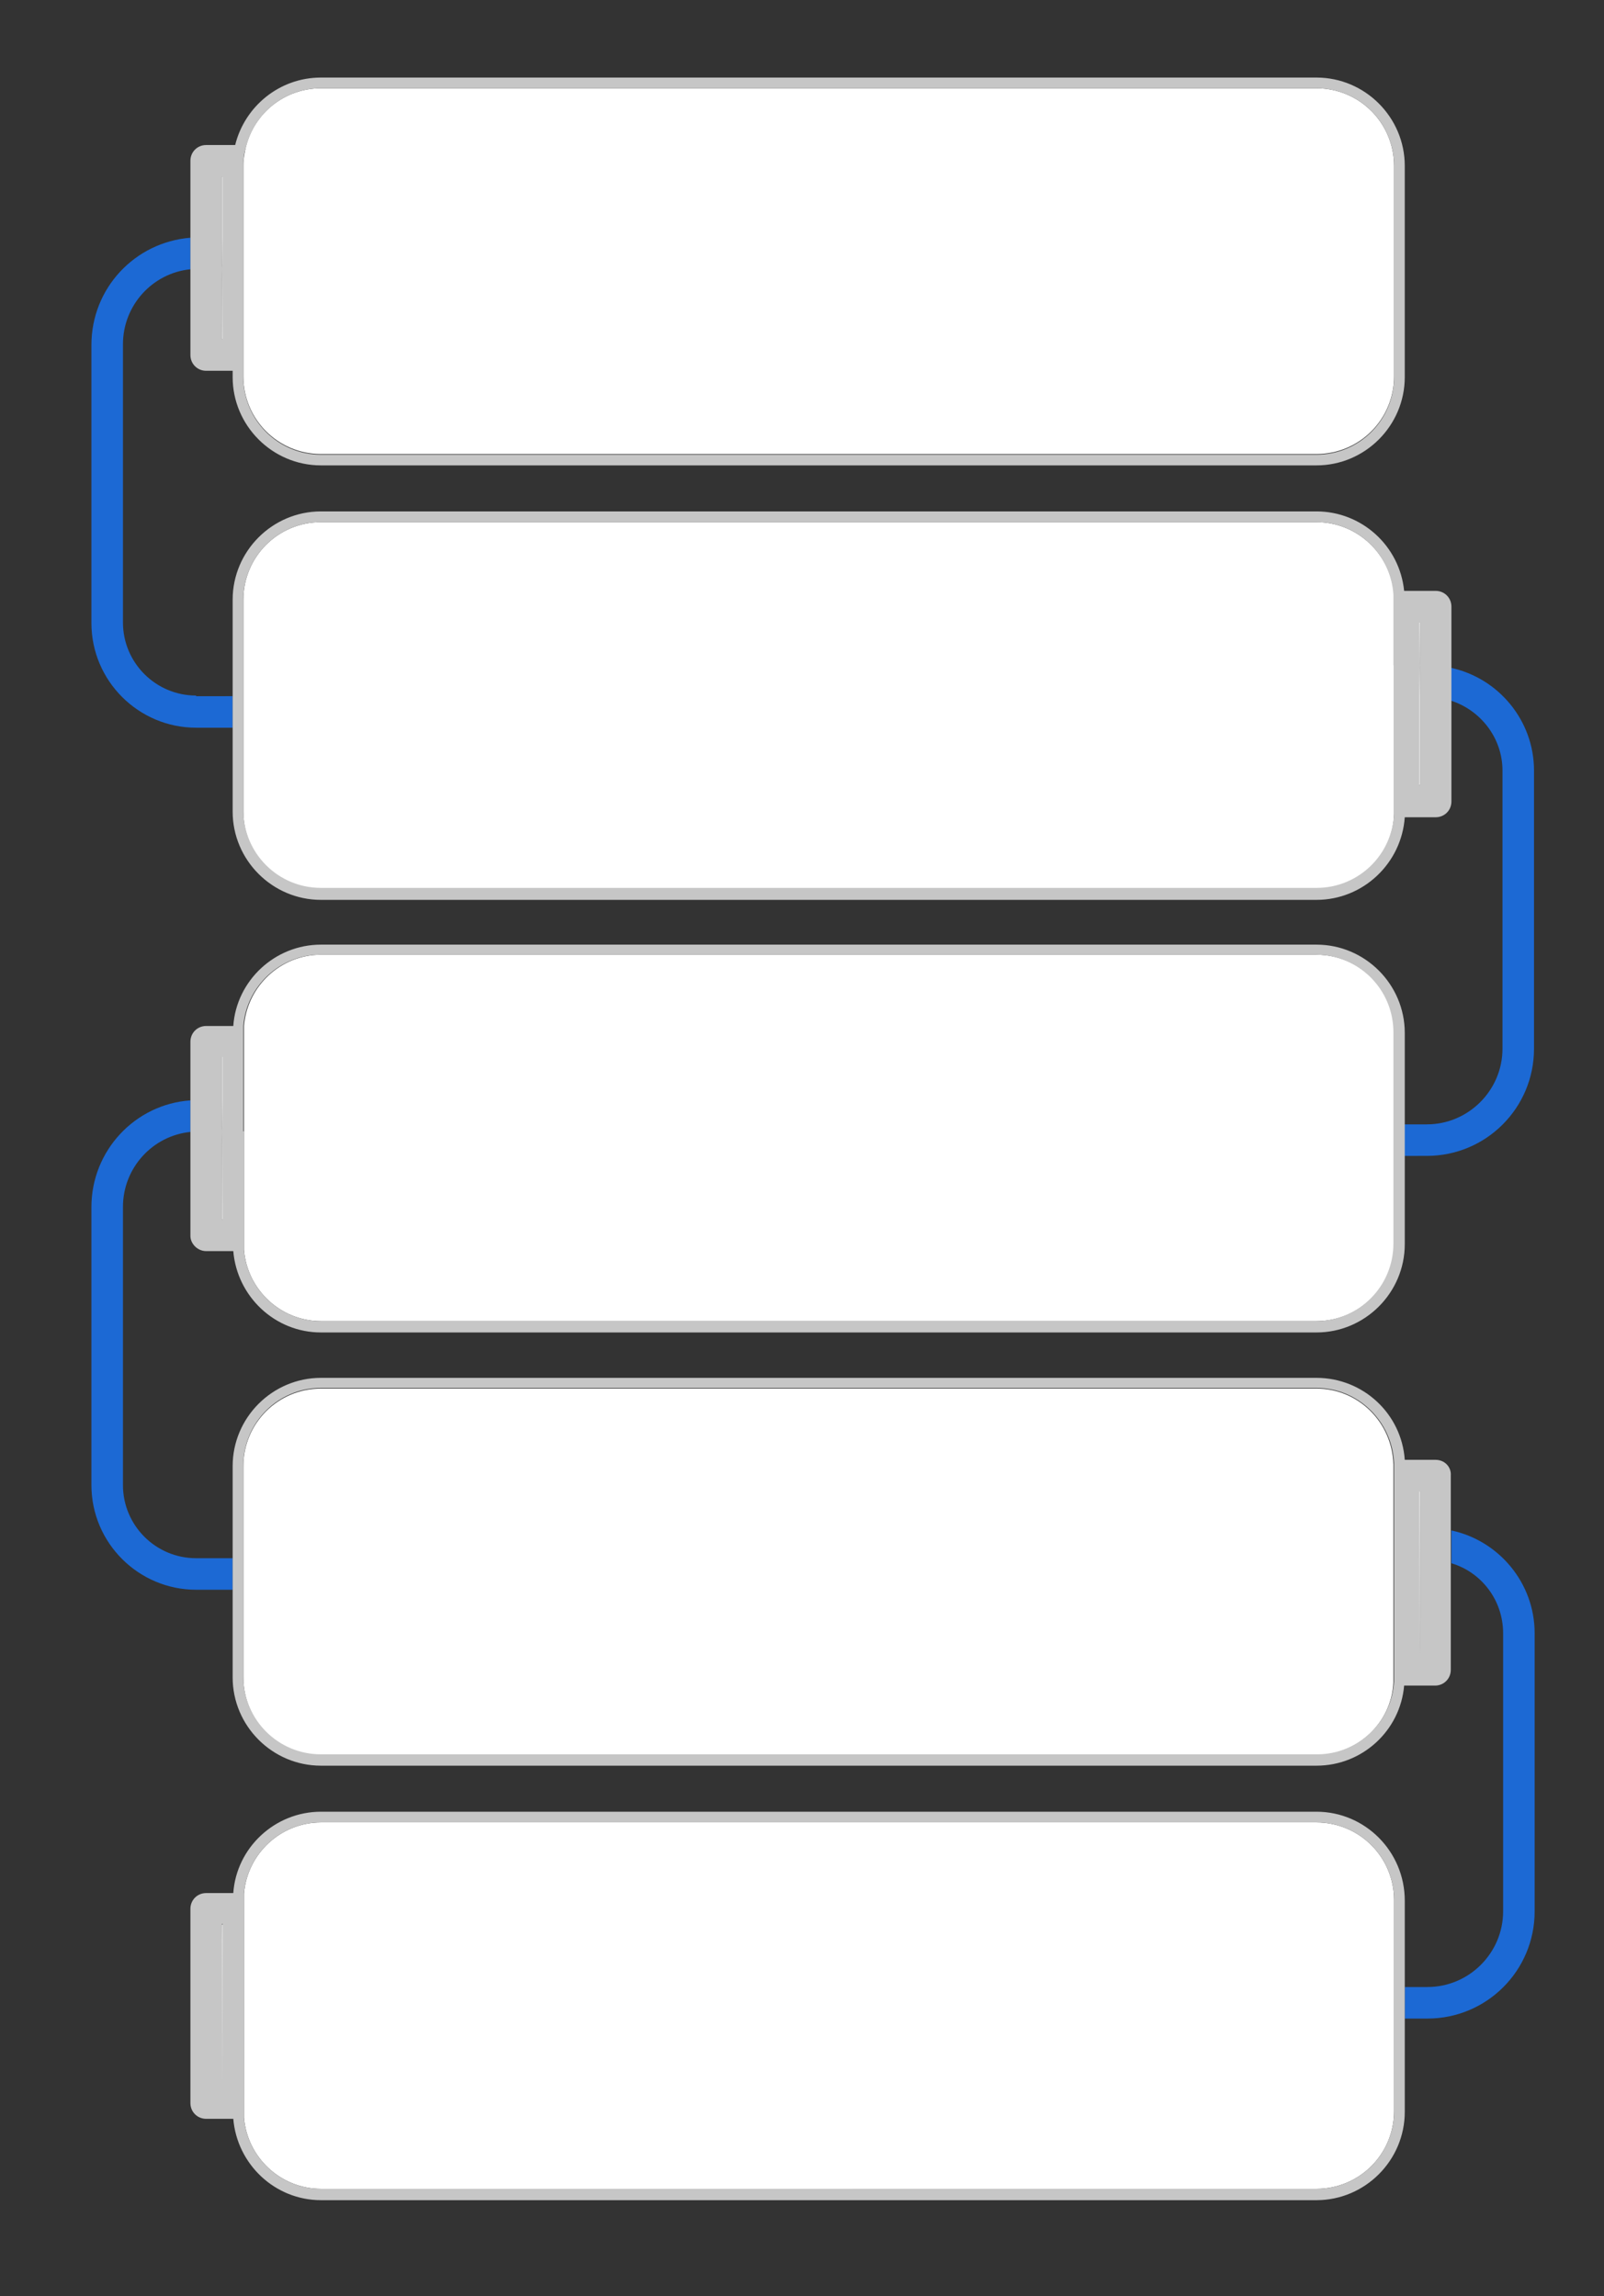
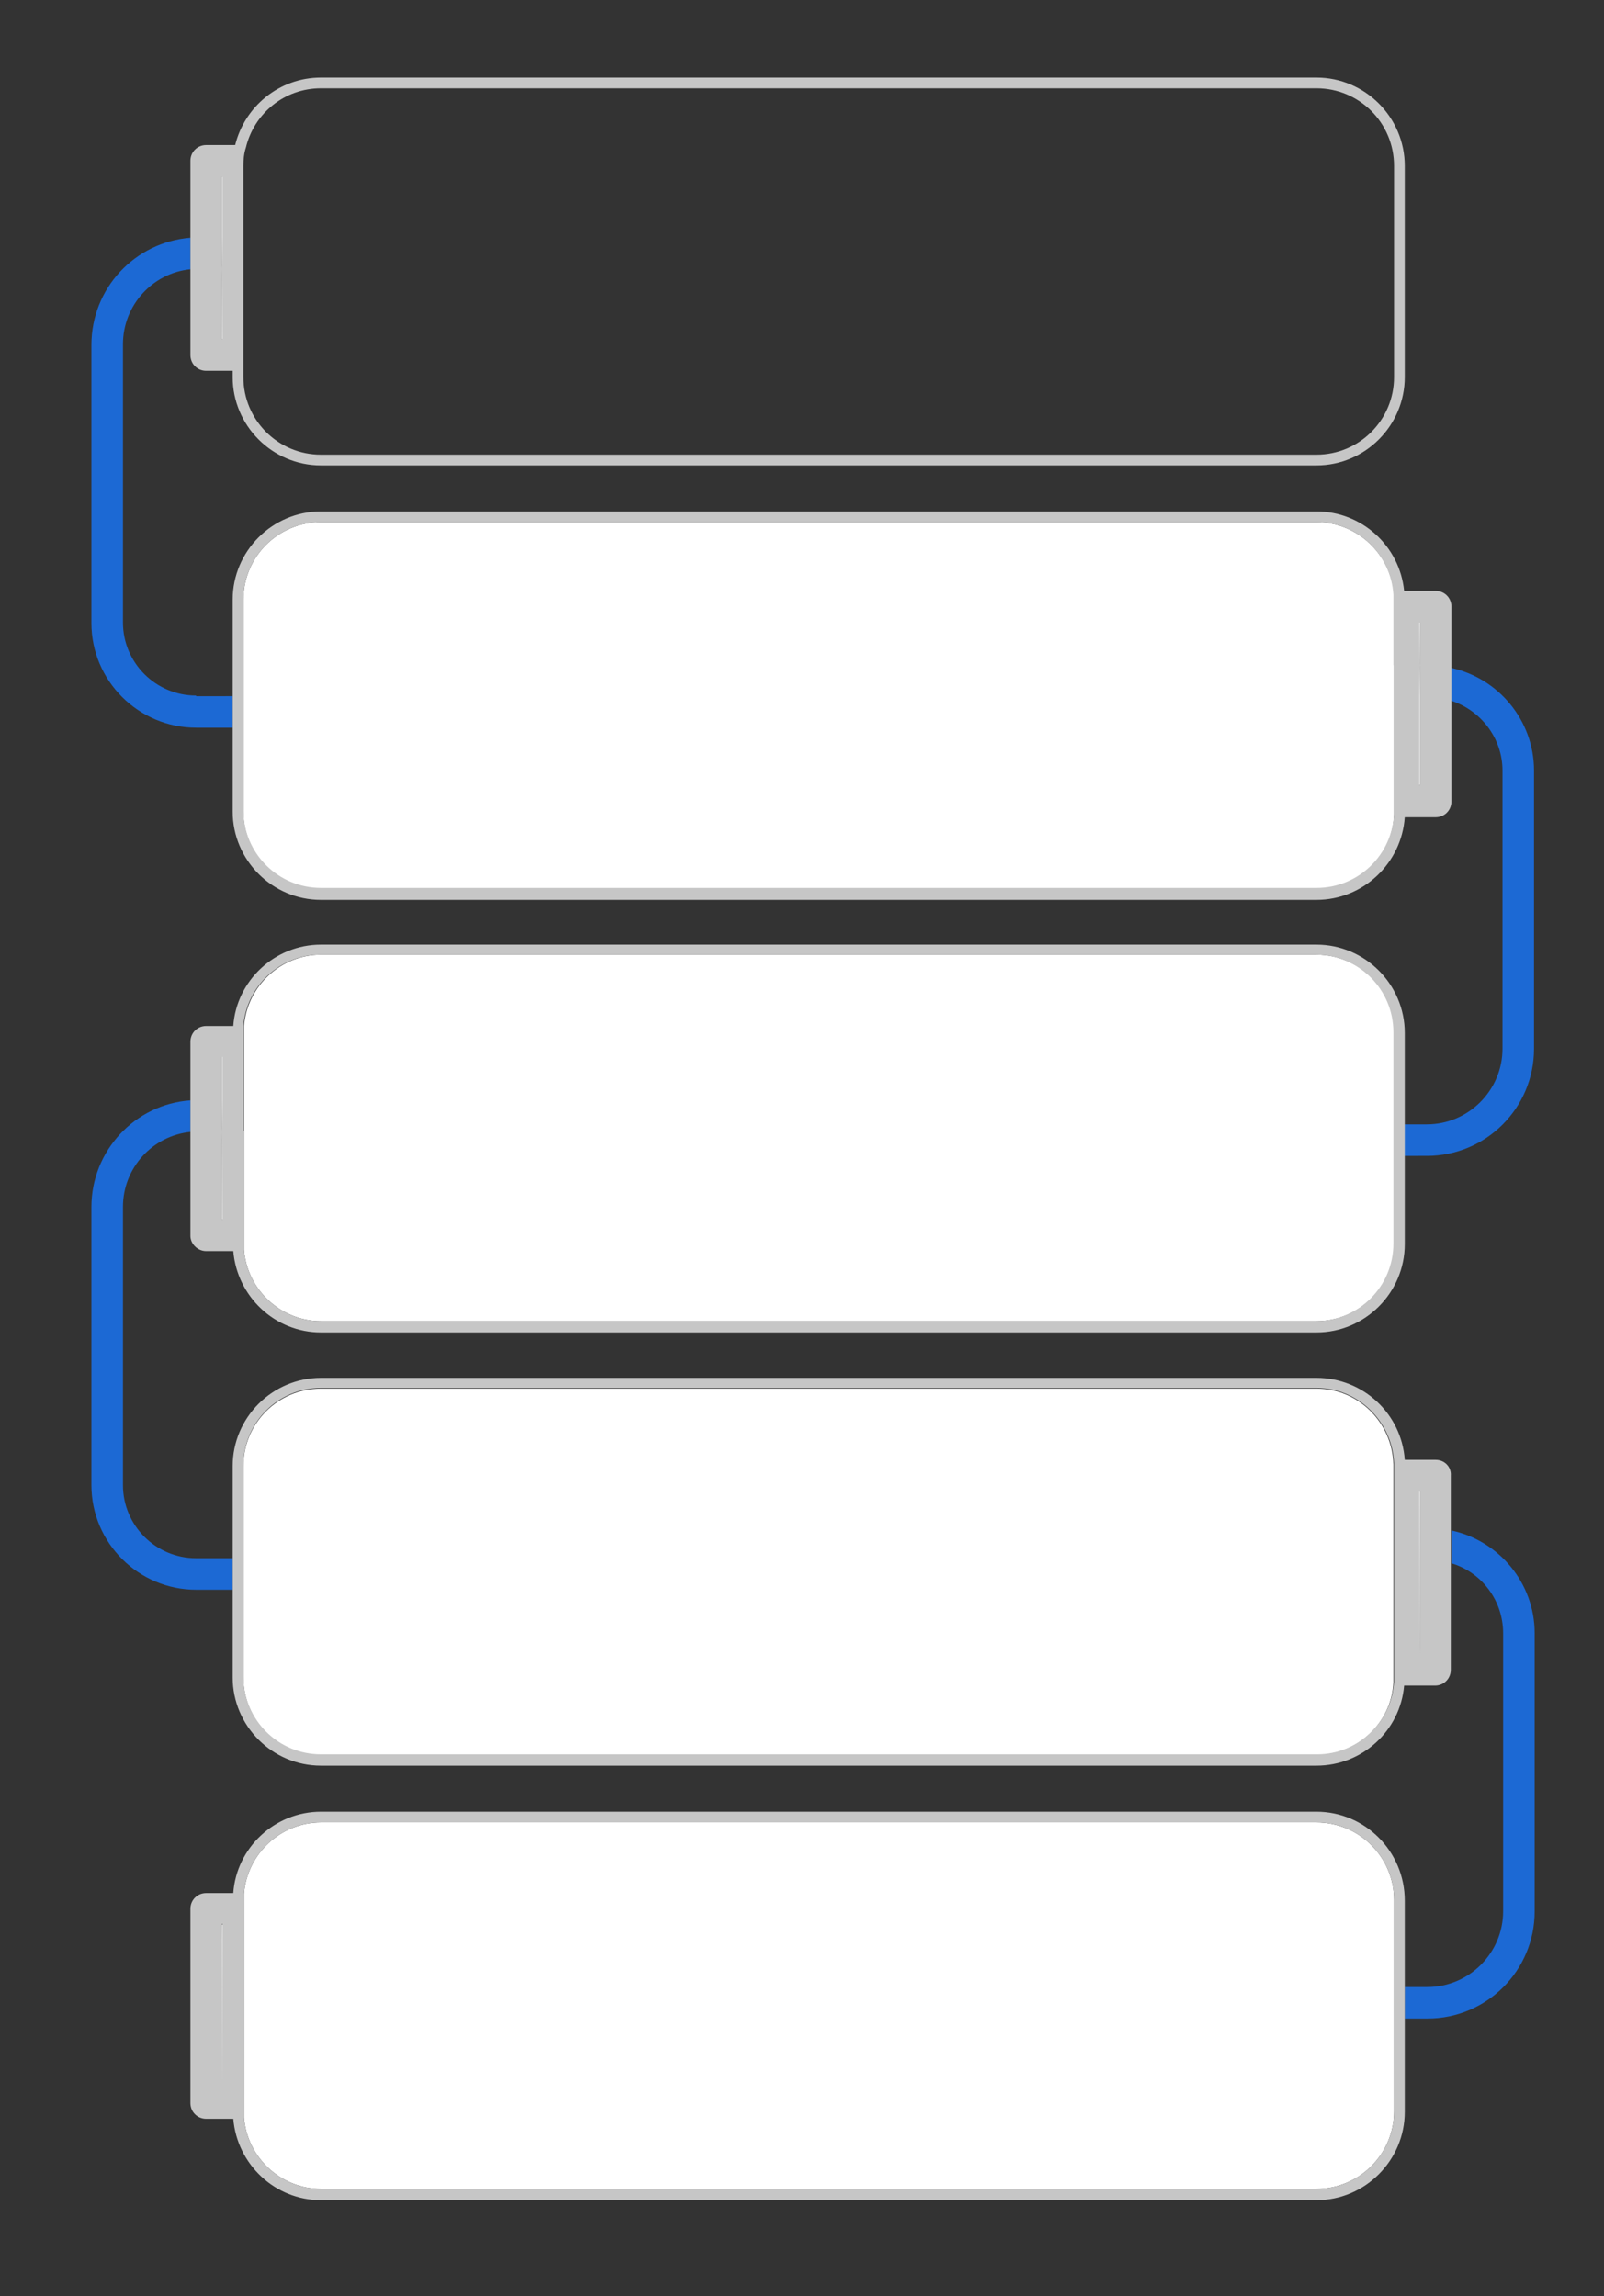
<svg xmlns="http://www.w3.org/2000/svg" version="1.1" id="Laag_1" x="0px" y="0px" viewBox="0 0 254.4 364.1" style="enable-background:new 0 0 254.4 364.1;" xml:space="preserve">
  <rect x="0" y="0" width="254.4" height="364.1" fill="#333333" stroke="none" />
  <style type="text/css">
	.st0{fill:#1C69D4;}
	.st1{fill:#FFFFFF;}
	.st2{fill:#C6C6C6;}
</style>
  <path class="st0" d="M238.4,259v44.1c0,6.6-5.4,12-12,12h-3.6v5h3.6c9.4,0,17-7.6,17-17V259c0-8-5.7-14.7-13.2-16.3v5.2  C234.9,249.3,238.4,253.7,238.4,259z" />
  <path class="st0" d="M226.3,183.3c9.4,0,17-7.6,17-17v-44.1c0-8-5.7-14.7-13.2-16.3v5.2c4.7,1.5,8.2,5.9,8.2,11.1v44.1  c0,6.6-5.4,12-12,12h-3.6v5H226.3z" />
  <path class="st0" d="M31.1,110.3c-6.4,0-11.6-5.2-11.6-11.6V54.6c0-6.2,4.7-11.3,10.7-11.9v-5c-8.8,0.7-15.7,8-15.7,17v44.1  c0,9.2,7.5,16.6,16.6,16.6h5.8v-5H31.1z" />
  <path class="st0" d="M14.5,191.4v44.1c0,9.2,7.5,16.6,16.6,16.6h5.8v-5h-5.8c-6.4,0-11.6-5.2-11.6-11.6v-44.1  c0-6.2,4.7-11.3,10.7-11.9v-5C21.4,175.1,14.5,182.5,14.5,191.4z" />
  <g>
    <rect x="35.2" y="305.2" class="st1" width="0.1" height="25.8" />
    <polygon class="st1" points="225.1,98.7 225.1,105.5 225.1,110.5 225.1,124.5 225.2,124.5 225.2,110.5 225.2,105.5 225.2,98.7  " />
    <rect x="225.1" y="236.5" class="st1" width="0.1" height="25.8" />
    <path class="st1" d="M208.8,82.8H50.9c-6.8,0-12.3,5.5-12.3,12.3v15.3v5v13.3c0,6.8,5.5,12.3,12.3,12.3h157.9   c6.7,0,12.1-5.3,12.3-11.9c0-0.1,0-0.2,0-0.3v-18.1v-5V95.1c0-0.3,0-0.5,0-0.8C220.6,87.9,215.3,82.8,208.8,82.8z" />
    <path class="st1" d="M208.8,220.2H50.9c-6.8,0-12.3,5.5-12.3,12.3v14.6v5V266c0,6.8,5.5,12.3,12.3,12.3h157.9   c6.5,0,11.9-5.1,12.2-11.5c0-0.2,0-0.5,0-0.7v-33.5c0-0.1,0-0.3,0-0.4C220.8,225.5,215.4,220.2,208.8,220.2z" />
    <path class="st1" d="M208.8,289H50.9c-6.4,0-11.7,5-12.2,11.3c0,0.3,0,0.6,0,1v33.5c0,0.3,0,0.6,0,1c0.5,6.3,5.8,11.3,12.2,11.3   h157.9c6.8,0,12.3-5.5,12.3-12.3v-14.7v-5v-13.8C221.1,294.5,215.6,289,208.8,289z" />
    <polygon class="st1" points="35.2,37.6 35.2,42.6 35.2,53.8 35.3,53.8 35.3,42.6 35.3,37.6 35.3,28 35.2,28  " />
    <polygon class="st1" points="35.2,174.4 35.2,179.4 35.2,193.4 35.3,193.4 35.3,179.4 35.3,174.4 35.3,167.6 35.2,167.6  " />
    <path class="st1" d="M208.8,151.4H50.9c-6.4,0-11.7,5-12.2,11.3c0,0.3,0,0.6,0,1v10.7v5v17.8c0,0.3,0,0.6,0,1   c0.5,6.3,5.8,11.3,12.2,11.3h157.9c6.8,0,12.3-5.5,12.3-12.3v-14v-5v-14.5C221.1,156.9,215.6,151.4,208.8,151.4z" />
-     <path class="st1" d="M208.8,14H50.9c-5.8,0-10.6,4-11.9,9.3c-0.2,0.9-0.4,1.9-0.4,2.9v11.3v5v16.1v1.1c0,6.8,5.5,12.3,12.3,12.3   h157.9c6.8,0,12.3-5.5,12.3-12.3V26.3C221.1,19.5,215.6,14,208.8,14z" />
  </g>
  <g>
    <path class="st2" d="M227.7,93.7h-5c-0.7-7.1-6.7-12.6-13.9-12.6H50.9c-7.7,0-14,6.3-14,14v15.3v5v13.3c0,7.7,6.3,14,14,14h157.9   c7.4,0,13.5-5.8,14-13.1h4.9c1.4,0,2.5-1.1,2.5-2.5v-16v-5.2v-9.7C230.2,94.8,229.1,93.7,227.7,93.7z M221.1,105.5v5v18.1   c0,0.1,0,0.2,0,0.3c-0.2,6.6-5.6,11.9-12.3,11.9H50.9c-6.8,0-12.3-5.5-12.3-12.3v-13.3v-5V95.1c0-6.8,5.5-12.3,12.3-12.3h157.9   c6.5,0,11.8,5.1,12.2,11.5c0,0.3,0,0.5,0,0.8V105.5z M225.2,105.5v5v14h-0.1v-14L225.2,105.5l-0.1-6.8h0.1V105.5z" />
    <path class="st2" d="M227.7,231.5h-4.9c-0.5-7.3-6.6-13-14-13H50.9c-7.7,0-14,6.3-14,14v14.6v5V266c0,7.7,6.3,14,14,14h157.9   c7.3,0,13.3-5.6,13.9-12.7h4.9c1.4,0,2.5-1.1,2.5-2.5v-17v-5.2V234C230.2,232.6,229.1,231.5,227.7,231.5z M221.1,266   c0,0.2,0,0.5,0,0.7c-0.4,6.4-5.7,11.5-12.2,11.5H50.9c-6.8,0-12.3-5.5-12.3-12.3v-13.9v-5v-14.6c0-6.8,5.5-12.3,12.3-12.3h157.9   c6.6,0,12,5.3,12.3,11.9c0,0.1,0,0.3,0,0.4V266z M225.2,262.3L225.2,262.3l-0.1-25.8h0.1V262.3z" />
    <path class="st2" d="M208.8,287.3H50.9c-7.3,0-13.4,5.7-13.9,12.9h-4.3c-1.4,0-2.5,1.1-2.5,2.5v30.8c0,1.4,1.1,2.5,2.5,2.5H37   c0.6,7.2,6.6,12.9,13.9,12.9h157.9c7.7,0,14-6.3,14-14v-14.7v-5v-13.8C222.8,293.6,216.5,287.3,208.8,287.3z M35.3,330.9   L35.3,330.9l-0.1-25.8h0.1V330.9z M221.1,315.1v5v14.7c0,6.8-5.5,12.3-12.3,12.3H50.9c-6.4,0-11.7-5-12.2-11.3c0-0.3,0-0.6,0-1   v-33.5c0-0.3,0-0.6,0-1c0.5-6.3,5.8-11.3,12.2-11.3h157.9c6.8,0,12.3,5.5,12.3,12.3V315.1z" />
    <path class="st2" d="M32.7,58.8h4.2v1c0,7.7,6.3,14,14,14h157.9c7.7,0,14-6.3,14-14V26.3c0-7.7-6.3-14-14-14H50.9   c-6.6,0-12.1,4.6-13.6,10.7h-4.6c-1.4,0-2.5,1.1-2.5,2.5v12.1v5v13.7C30.2,57.7,31.3,58.8,32.7,58.8z M38.6,58.6V42.6v-5V26.3   c0-1,0.1-2,0.4-2.9C40.3,18,45.1,14,50.9,14h157.9c6.8,0,12.3,5.5,12.3,12.3v33.5c0,6.8-5.5,12.3-12.3,12.3H50.9   c-6.8,0-12.3-5.5-12.3-12.3V58.6z M35.2,42.6v-5V28h0.1v9.5L35.2,42.6l0.1,11.2h-0.1V42.6z" />
    <path class="st2" d="M32.7,198.4H37c0.6,7.2,6.6,12.9,13.9,12.9h157.9c7.7,0,14-6.3,14-14v-14v-5v-14.5c0-7.7-6.3-14-14-14H50.9   c-7.3,0-13.4,5.7-13.9,12.9h-4.3c-1.4,0-2.5,1.1-2.5,2.5v9.4v5v16.4C30.2,197.2,31.3,198.4,32.7,198.4z M38.6,179.4v-5v-10.7   c0-0.3,0-0.6,0-1c0.5-6.3,5.8-11.3,12.2-11.3h157.9c6.8,0,12.3,5.5,12.3,12.3v14.5v5v14c0,6.8-5.5,12.3-12.3,12.3H50.9   c-6.4,0-11.7-5-12.2-11.3c0-0.3,0-0.6,0-1V179.4z M35.2,179.4v-5v-6.8h0.1v6.8L35.2,179.4l0.1,14h-0.1V179.4z" />
  </g>
</svg>